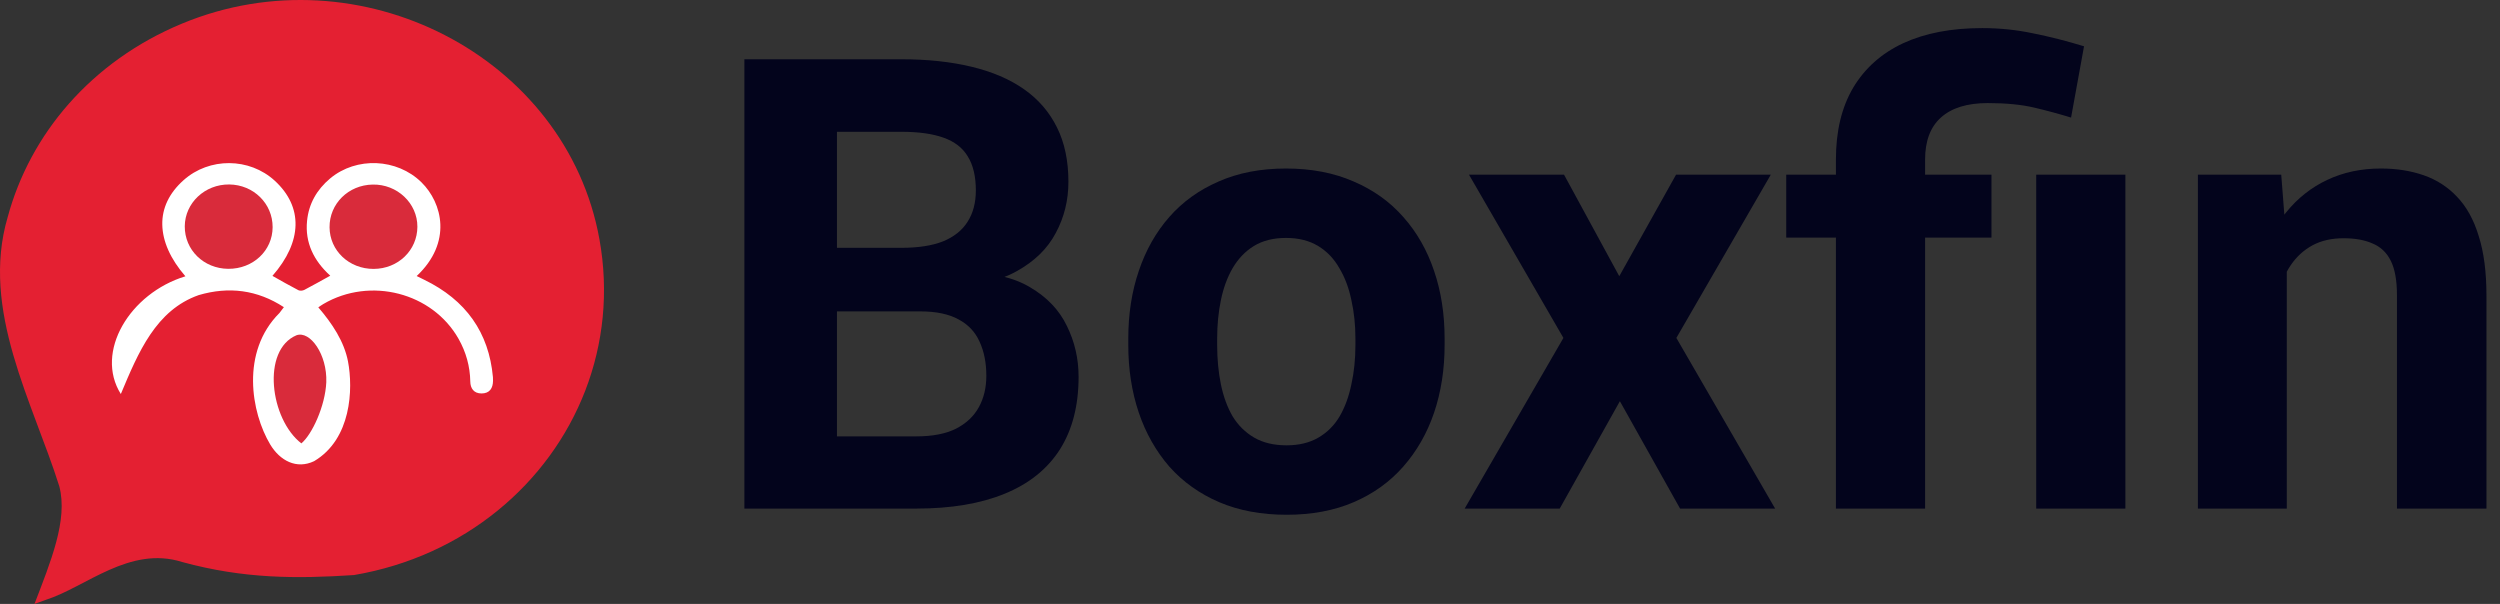
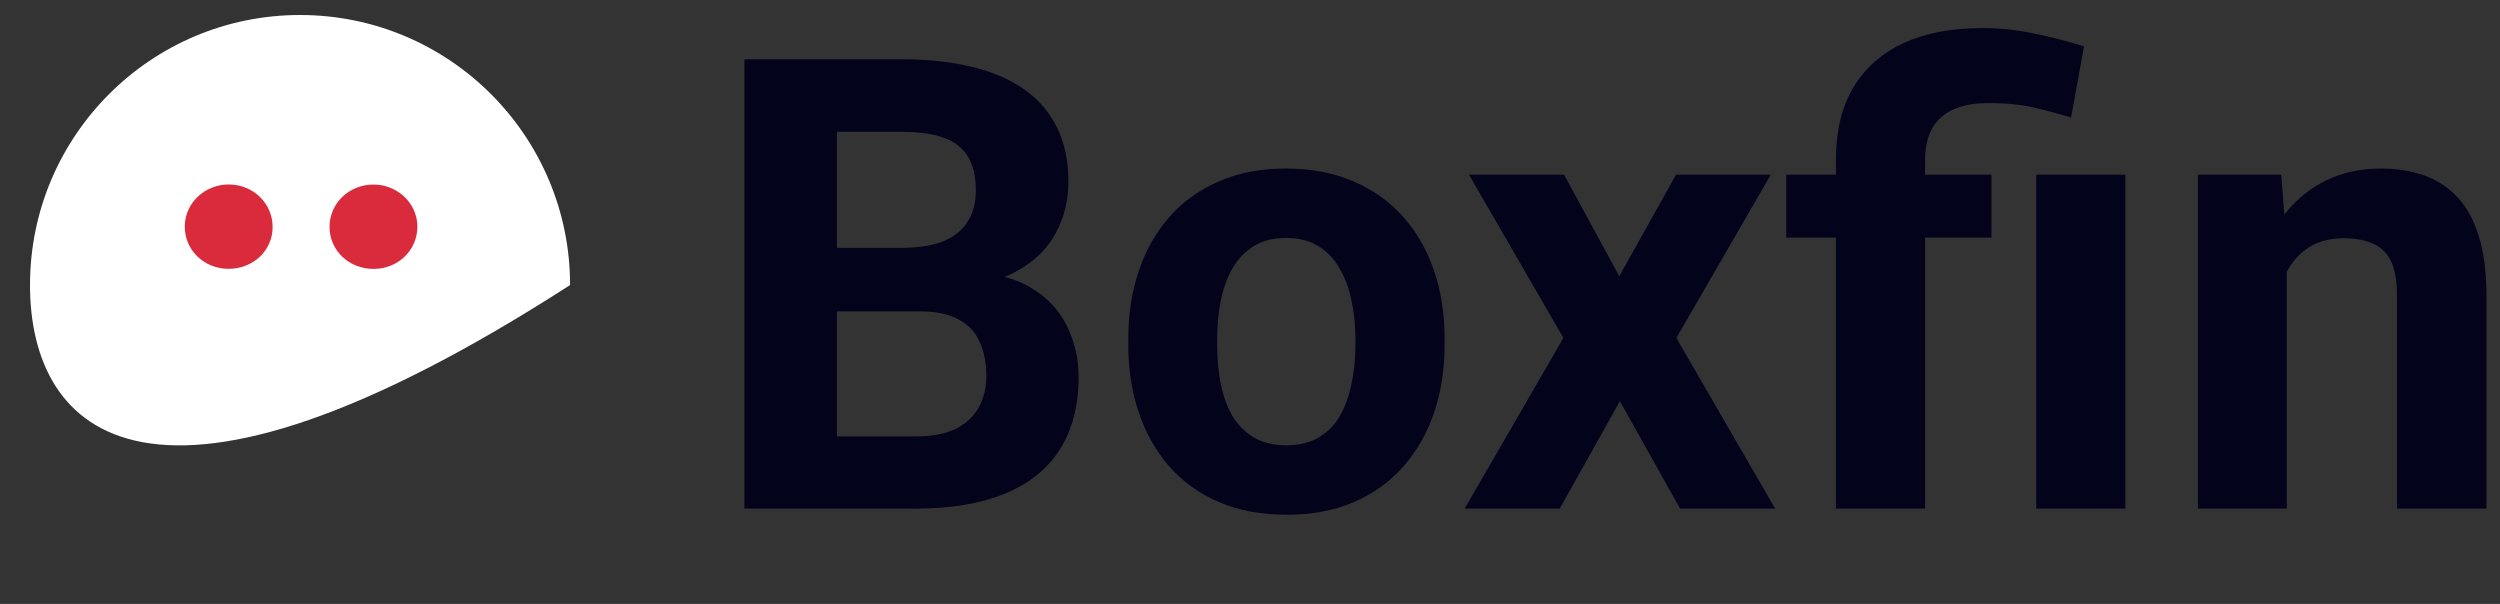
<svg xmlns="http://www.w3.org/2000/svg" width="178" height="43" viewBox="0 0 178 43" fill="none">
  <rect x="0" y="0" width="178" height="43" fill="#333333" stroke="none" />
-   <path d="M2.136 20.295C2.136 9.676 10.745 1.068 21.363 1.068C31.982 1.068 40.59 9.676 40.59 20.295C40.59 30.914 31.982 39.522 21.363 39.522C10.745 39.522 2.136 30.914 2.136 20.295Z" fill="white" />
-   <path d="M2.455 43C3.599 40.012 4.85 37.025 4.225 34.634C2.348 28.659 -1.404 22.086 0.547 15.459C1.341 12.519 2.818 9.747 4.913 7.374C7.008 5.002 9.716 3.024 12.975 1.674C25.628 -3.567 40.332 4.034 42.678 17.025C44.041 24.56 41.058 31.784 35.422 36.361C32.608 38.65 29.13 40.275 25.203 40.944C21.112 41.213 17.359 41.213 12.981 40.018C9.228 38.823 6.101 41.811 3.249 42.713C3.043 42.785 2.836 42.857 2.455 43ZM13.2 19.672C9.228 20.885 6.727 25.068 8.603 28.055C9.854 25.068 11.105 22.08 14.151 21.01C16.29 20.383 18.316 20.634 20.212 21.871C20.08 22.044 19.999 22.163 19.899 22.283C17.115 25.056 17.885 29.382 19.236 31.641C19.93 32.8 21.112 33.433 22.363 32.836C25.021 31.264 25.152 27.697 24.777 25.731C24.502 24.303 23.639 23.018 22.663 21.883C22.807 21.787 22.913 21.709 23.026 21.644C26.36 19.69 30.788 20.831 32.652 24.13C33.183 25.074 33.465 26.083 33.484 27.159C33.49 27.649 33.734 28.014 34.284 28.014C34.872 28.014 35.097 27.631 35.103 27.111C35.103 27.028 35.103 26.938 35.097 26.854C34.81 23.675 33.177 21.363 30.2 19.917C30.025 19.833 29.856 19.75 29.668 19.654C32.214 17.264 31.501 14.449 30.006 12.979C28.261 11.27 25.378 11.145 23.508 12.704C22.551 13.505 21.982 14.515 21.863 15.722C21.706 17.282 22.344 18.566 23.514 19.63C22.876 19.983 22.276 20.323 21.669 20.64C21.556 20.7 21.356 20.718 21.25 20.664C20.624 20.341 20.011 19.988 19.398 19.642C21.537 17.198 21.587 14.724 19.561 12.866C17.753 11.21 14.901 11.193 13.069 12.83C12.037 13.75 11.53 14.832 11.555 16.003C11.58 17.174 12.118 18.423 13.2 19.672Z" fill="#E42032" />
+   <path d="M2.136 20.295C2.136 9.676 10.745 1.068 21.363 1.068C31.982 1.068 40.59 9.676 40.59 20.295C10.745 39.522 2.136 30.914 2.136 20.295Z" fill="white" />
  <path d="M23.464 16.182C23.451 14.509 24.802 13.171 26.535 13.141C28.28 13.105 29.725 14.473 29.718 16.146C29.712 17.819 28.349 19.14 26.604 19.146C24.859 19.152 23.476 17.849 23.464 16.182Z" fill="#D92B3B" />
  <path d="M19.411 16.176C19.404 17.849 18.016 19.152 16.252 19.14C14.507 19.128 13.143 17.795 13.156 16.11C13.168 14.449 14.588 13.117 16.321 13.134C18.053 13.152 19.417 14.497 19.411 16.176Z" fill="#D92B3B" />
-   <path d="M21.456 31.569C19.229 29.848 18.604 24.93 21.106 23.872C22.081 23.52 23.307 25.247 23.232 27.219C23.157 28.904 22.219 30.936 21.456 31.569Z" fill="#D92B3B" />
  <path d="M65.524 22.171H57.307L57.263 17.645H64.162C65.378 17.645 66.374 17.491 67.15 17.183C67.927 16.861 68.505 16.399 68.886 15.799C69.282 15.184 69.48 14.437 69.48 13.558C69.48 12.562 69.289 11.756 68.908 11.141C68.542 10.525 67.963 10.079 67.172 9.8C66.396 9.522 65.393 9.383 64.162 9.383H59.592V36.211H53V4.219H64.162C66.022 4.219 67.685 4.395 69.15 4.747C70.629 5.098 71.882 5.633 72.907 6.351C73.933 7.068 74.716 7.977 75.258 9.075C75.8 10.159 76.071 11.448 76.071 12.942C76.071 14.261 75.771 15.477 75.17 16.59C74.585 17.703 73.654 18.611 72.38 19.314C71.12 20.018 69.472 20.406 67.436 20.479L65.524 22.171ZM65.239 36.211H55.505L58.076 31.07H65.239C66.396 31.07 67.341 30.887 68.073 30.52C68.806 30.14 69.348 29.627 69.699 28.982C70.051 28.338 70.227 27.598 70.227 26.763C70.227 25.826 70.065 25.013 69.743 24.324C69.436 23.636 68.938 23.108 68.249 22.742C67.561 22.361 66.652 22.171 65.524 22.171H59.174L59.218 17.645H67.128L68.644 19.424C70.593 19.395 72.16 19.739 73.347 20.457C74.548 21.16 75.419 22.076 75.961 23.204C76.518 24.331 76.796 25.54 76.796 26.829C76.796 28.88 76.35 30.608 75.456 32.015C74.562 33.406 73.251 34.454 71.523 35.157C69.809 35.86 67.714 36.211 65.239 36.211Z" fill="#03041C" />
  <path d="M80.334 24.566V24.105C80.334 22.361 80.583 20.757 81.081 19.293C81.579 17.813 82.304 16.531 83.256 15.447C84.209 14.363 85.38 13.521 86.772 12.92C88.164 12.305 89.76 11.998 91.562 11.998C93.364 11.998 94.968 12.305 96.374 12.92C97.78 13.521 98.96 14.363 99.912 15.447C100.878 16.531 101.611 17.813 102.109 19.293C102.607 20.757 102.856 22.361 102.856 24.105V24.566C102.856 26.294 102.607 27.898 102.109 29.378C101.611 30.843 100.878 32.124 99.912 33.223C98.96 34.307 97.788 35.149 96.396 35.75C95.004 36.351 93.408 36.651 91.606 36.651C89.804 36.651 88.2 36.351 86.794 35.75C85.402 35.149 84.223 34.307 83.256 33.223C82.304 32.124 81.579 30.843 81.081 29.378C80.583 27.898 80.334 26.294 80.334 24.566ZM86.662 24.105V24.566C86.662 25.562 86.75 26.492 86.926 27.356C87.102 28.221 87.38 28.982 87.761 29.642C88.156 30.286 88.669 30.791 89.299 31.158C89.929 31.524 90.698 31.707 91.606 31.707C92.485 31.707 93.239 31.524 93.869 31.158C94.499 30.791 95.004 30.286 95.385 29.642C95.766 28.982 96.044 28.221 96.22 27.356C96.411 26.492 96.506 25.562 96.506 24.566V24.105C96.506 23.138 96.411 22.23 96.22 21.38C96.044 20.516 95.759 19.754 95.363 19.095C94.982 18.421 94.477 17.894 93.847 17.513C93.217 17.132 92.456 16.941 91.562 16.941C90.668 16.941 89.907 17.132 89.277 17.513C88.662 17.894 88.156 18.421 87.761 19.095C87.38 19.754 87.102 20.516 86.926 21.38C86.75 22.23 86.662 23.138 86.662 24.105Z" fill="#03041C" />
  <path d="M111.359 12.437L115.292 19.666L119.335 12.437H126.081L119.357 24.061L126.389 36.211H119.621L115.336 28.565L111.052 36.211H104.284L111.315 24.061L104.592 12.437H111.359Z" fill="#03041C" />
  <path d="M137.067 36.211H130.717V11.36C130.717 9.339 131.127 7.632 131.948 6.241C132.783 4.849 133.969 3.794 135.507 3.077C137.06 2.359 138.935 2 141.132 2C142.377 2 143.586 2.125 144.758 2.374C145.93 2.608 147.138 2.916 148.383 3.296L147.46 8.372C146.655 8.123 145.791 7.889 144.868 7.669C143.945 7.449 142.832 7.339 141.528 7.339C140.063 7.339 138.95 7.684 138.188 8.372C137.441 9.046 137.067 10.042 137.067 11.36V36.211ZM141.792 12.437V16.919H127.18V12.437H141.792ZM151.328 12.437V36.211H144.978V12.437H151.328Z" fill="#03041C" />
  <path d="M162.819 17.513V36.211H156.491V12.437H162.424L162.819 17.513ZM161.896 23.489H160.183C160.183 21.731 160.41 20.149 160.864 18.743C161.318 17.322 161.955 16.114 162.775 15.118C163.596 14.107 164.57 13.338 165.698 12.81C166.84 12.269 168.115 11.998 169.521 11.998C170.634 11.998 171.652 12.159 172.575 12.481C173.498 12.803 174.289 13.316 174.948 14.019C175.622 14.722 176.135 15.652 176.486 16.81C176.853 17.967 177.036 19.38 177.036 21.05V36.211H170.664V21.028C170.664 19.974 170.517 19.153 170.224 18.567C169.931 17.981 169.499 17.571 168.928 17.337C168.371 17.088 167.683 16.963 166.862 16.963C166.013 16.963 165.273 17.132 164.643 17.469C164.028 17.806 163.515 18.274 163.105 18.875C162.709 19.461 162.409 20.149 162.204 20.94C161.999 21.731 161.896 22.581 161.896 23.489Z" fill="#03041C" />
</svg>